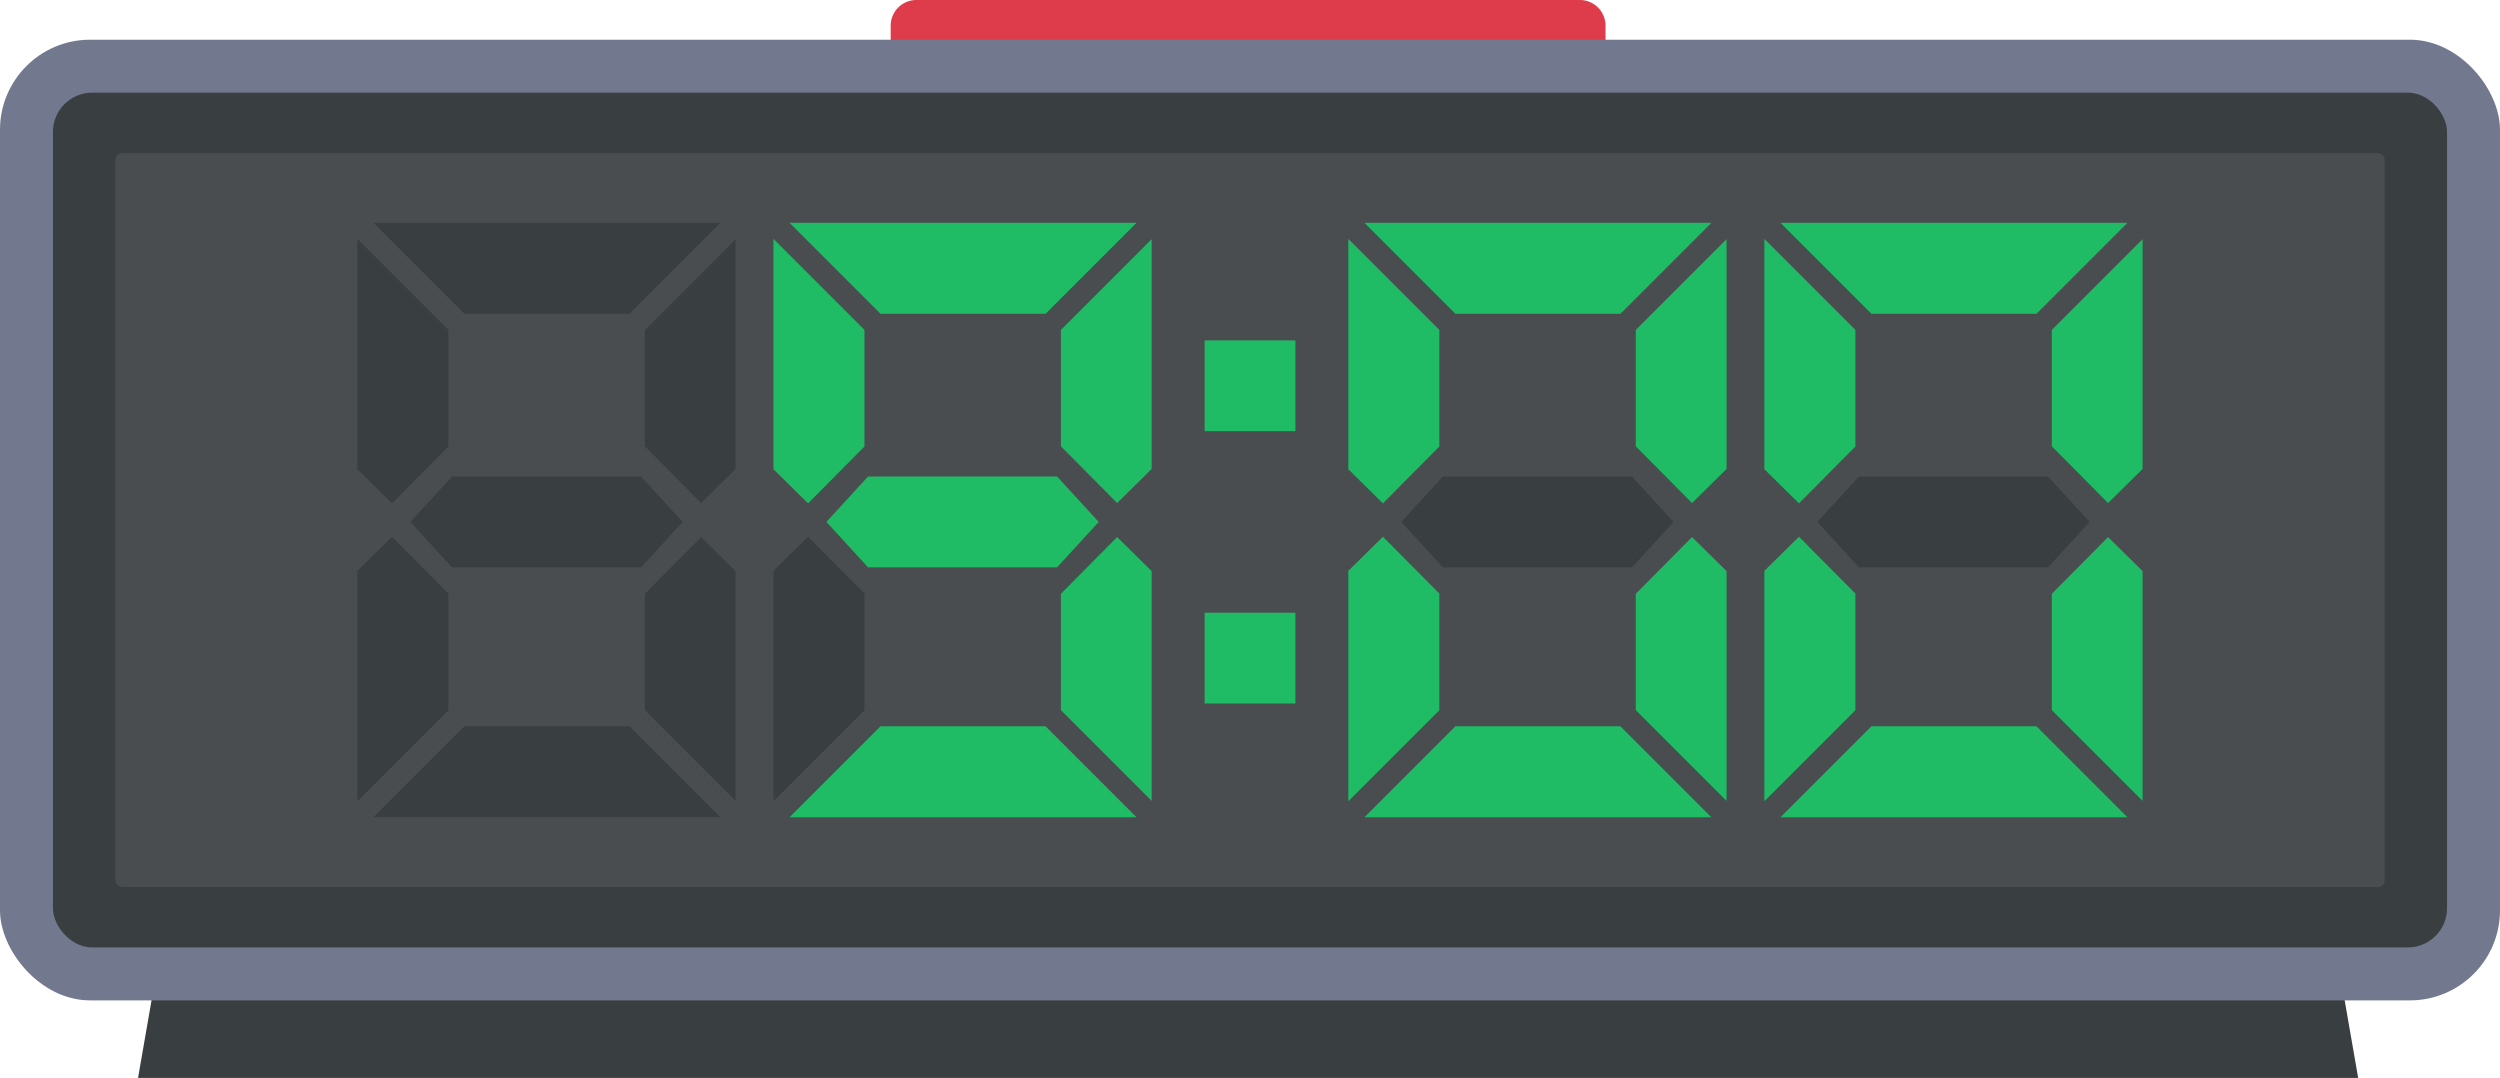
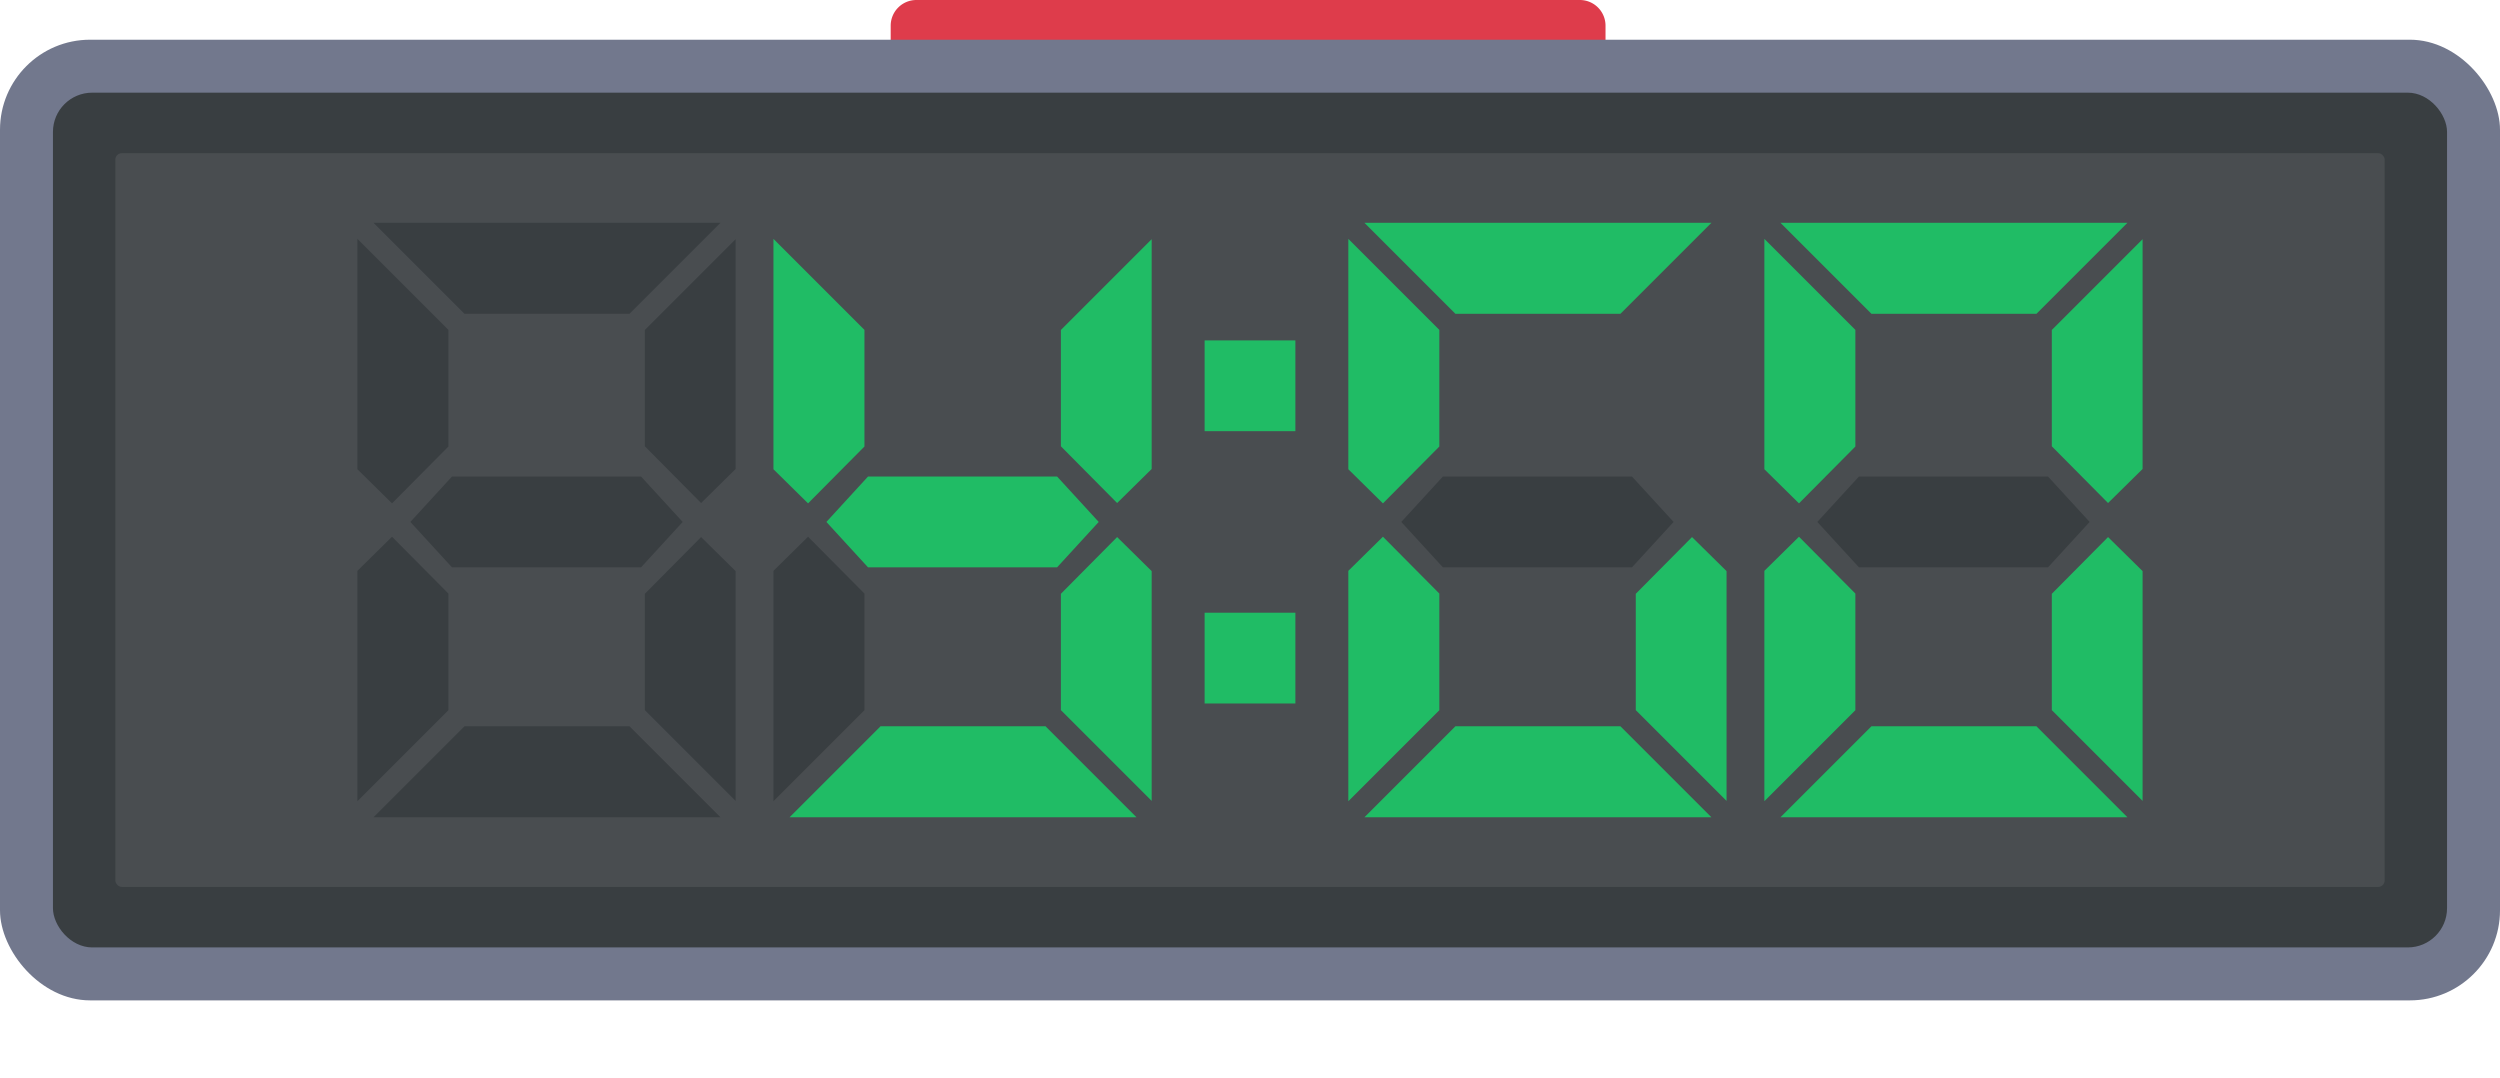
<svg xmlns="http://www.w3.org/2000/svg" viewBox="0 0 661 285">
  <defs>
    <style>.cls-1{fill:#de3c4b;}.cls-2{fill:#393e41;}.cls-3{fill:#72788d;}.cls-4{fill:#ccc;opacity:0.11;}.cls-5{fill:#20bc65;}</style>
  </defs>
  <g id="Layer_2" data-name="Layer 2">
    <g id="Layer_1-2" data-name="Layer 1">
      <path class="cls-1" d="M242.29,0H417.71a6.79,6.79,0,0,1,6.79,6.79V12a0,0,0,0,1,0,0h-189a0,0,0,0,1,0,0V6.79A6.79,6.79,0,0,1,242.29,0Z" />
-       <polygon class="cls-2" points="619.5 262 40.5 262 36.5 285 623.5 285 619.5 262" />
      <rect class="cls-3" y="10.5" width="661" height="254" rx="23.82" />
      <rect class="cls-2" x="14" y="24.5" width="633" height="226" rx="10.38" />
      <rect class="cls-4" x="30.5" y="40.5" width="600" height="194" rx="1.7" />
      <polygon class="cls-5" points="466.5 63.16 466.5 82.97 466.5 124.07 475.65 133.09 490.56 118.06 490.56 87.22 466.5 63.16" />
      <polygon class="cls-5" points="566.5 63.24 566.5 83 566.5 124 557.37 133 542.5 118 542.5 87.24 566.5 63.24" />
      <polygon class="cls-5" points="470.75 58.91 494.81 82.97 538.44 82.97 562.5 58.91 470.75 58.91" />
      <polygon class="cls-5" points="466.5 211.84 466.5 192.03 466.5 150.93 475.65 141.91 490.56 156.94 490.56 187.78 466.5 211.84" />
      <polygon class="cls-5" points="566.5 211.76 566.5 192 566.5 151 557.37 142 542.5 157 542.5 187.76 566.5 211.76" />
      <polygon class="cls-5" points="470.75 216.09 494.81 192.03 538.44 192.03 562.5 216.09 470.75 216.09" />
      <polygon class="cls-2" points="541.5 126 491.5 126 480.5 138 491.5 150 541.5 150 552.5 138 541.5 126" />
      <polygon class="cls-5" points="356.5 63.16 356.5 82.97 356.5 124.07 365.65 133.09 380.56 118.06 380.56 87.22 356.5 63.16" />
-       <polygon class="cls-5" points="456.5 63.24 456.5 83 456.5 124 447.37 133 432.5 118 432.5 87.24 456.5 63.24" />
      <polygon class="cls-5" points="360.75 58.91 384.81 82.97 428.44 82.97 452.5 58.91 360.75 58.91" />
      <polygon class="cls-5" points="356.5 211.84 356.5 192.03 356.5 150.93 365.65 141.91 380.56 156.94 380.56 187.78 356.5 211.84" />
      <polygon class="cls-5" points="456.5 211.76 456.5 192 456.5 151 447.37 142 432.5 157 432.5 187.76 456.5 211.76" />
      <polygon class="cls-5" points="360.75 216.09 384.81 192.03 428.44 192.03 452.5 216.09 360.75 216.09" />
      <polygon class="cls-2" points="431.5 126 381.5 126 370.5 138 381.5 150 431.5 150 442.5 138 431.5 126" />
      <polygon class="cls-5" points="204.5 63.16 204.5 82.97 204.5 124.07 213.65 133.09 228.56 118.06 228.56 87.22 204.5 63.16" />
      <polygon class="cls-5" points="304.5 63.24 304.5 83 304.5 124 295.37 133 280.5 118 280.5 87.24 304.5 63.24" />
-       <polygon class="cls-5" points="208.75 58.91 232.81 82.97 276.44 82.97 300.5 58.91 208.75 58.91" />
      <polygon class="cls-2" points="204.5 211.84 204.5 192.03 204.5 150.93 213.65 141.91 228.56 156.94 228.56 187.78 204.5 211.84" />
      <polygon class="cls-5" points="304.5 211.76 304.5 192 304.5 151 295.37 142 280.5 157 280.5 187.76 304.5 211.76" />
      <polygon class="cls-5" points="208.75 216.09 232.81 192.03 276.44 192.03 300.5 216.09 208.75 216.09" />
      <polygon class="cls-5" points="279.5 126 229.5 126 218.5 138 229.5 150 279.5 150 290.5 138 279.5 126" />
      <polygon class="cls-2" points="94.5 63.16 94.5 82.97 94.5 124.07 103.65 133.09 118.56 118.06 118.56 87.22 94.5 63.16" />
      <polygon class="cls-2" points="194.5 63.24 194.5 83 194.5 124 185.37 133 170.5 118 170.5 87.24 194.5 63.24" />
      <polygon class="cls-2" points="98.75 58.91 122.81 82.97 166.44 82.97 190.5 58.91 98.75 58.91" />
      <polygon class="cls-2" points="94.5 211.84 94.5 192.03 94.5 150.93 103.65 141.91 118.56 156.94 118.56 187.78 94.5 211.84" />
      <polygon class="cls-2" points="194.5 211.76 194.5 192 194.5 151 185.37 142 170.5 157 170.5 187.76 194.5 211.76" />
      <polygon class="cls-2" points="98.75 216.09 122.81 192.03 166.44 192.03 190.5 216.09 98.75 216.09" />
      <polygon class="cls-2" points="169.5 126 119.5 126 108.5 138 119.5 150 169.5 150 180.5 138 169.5 126" />
      <rect class="cls-5" x="318.5" y="90" width="24" height="24" />
      <rect class="cls-5" x="318.5" y="162" width="24" height="24" />
    </g>
  </g>
</svg>